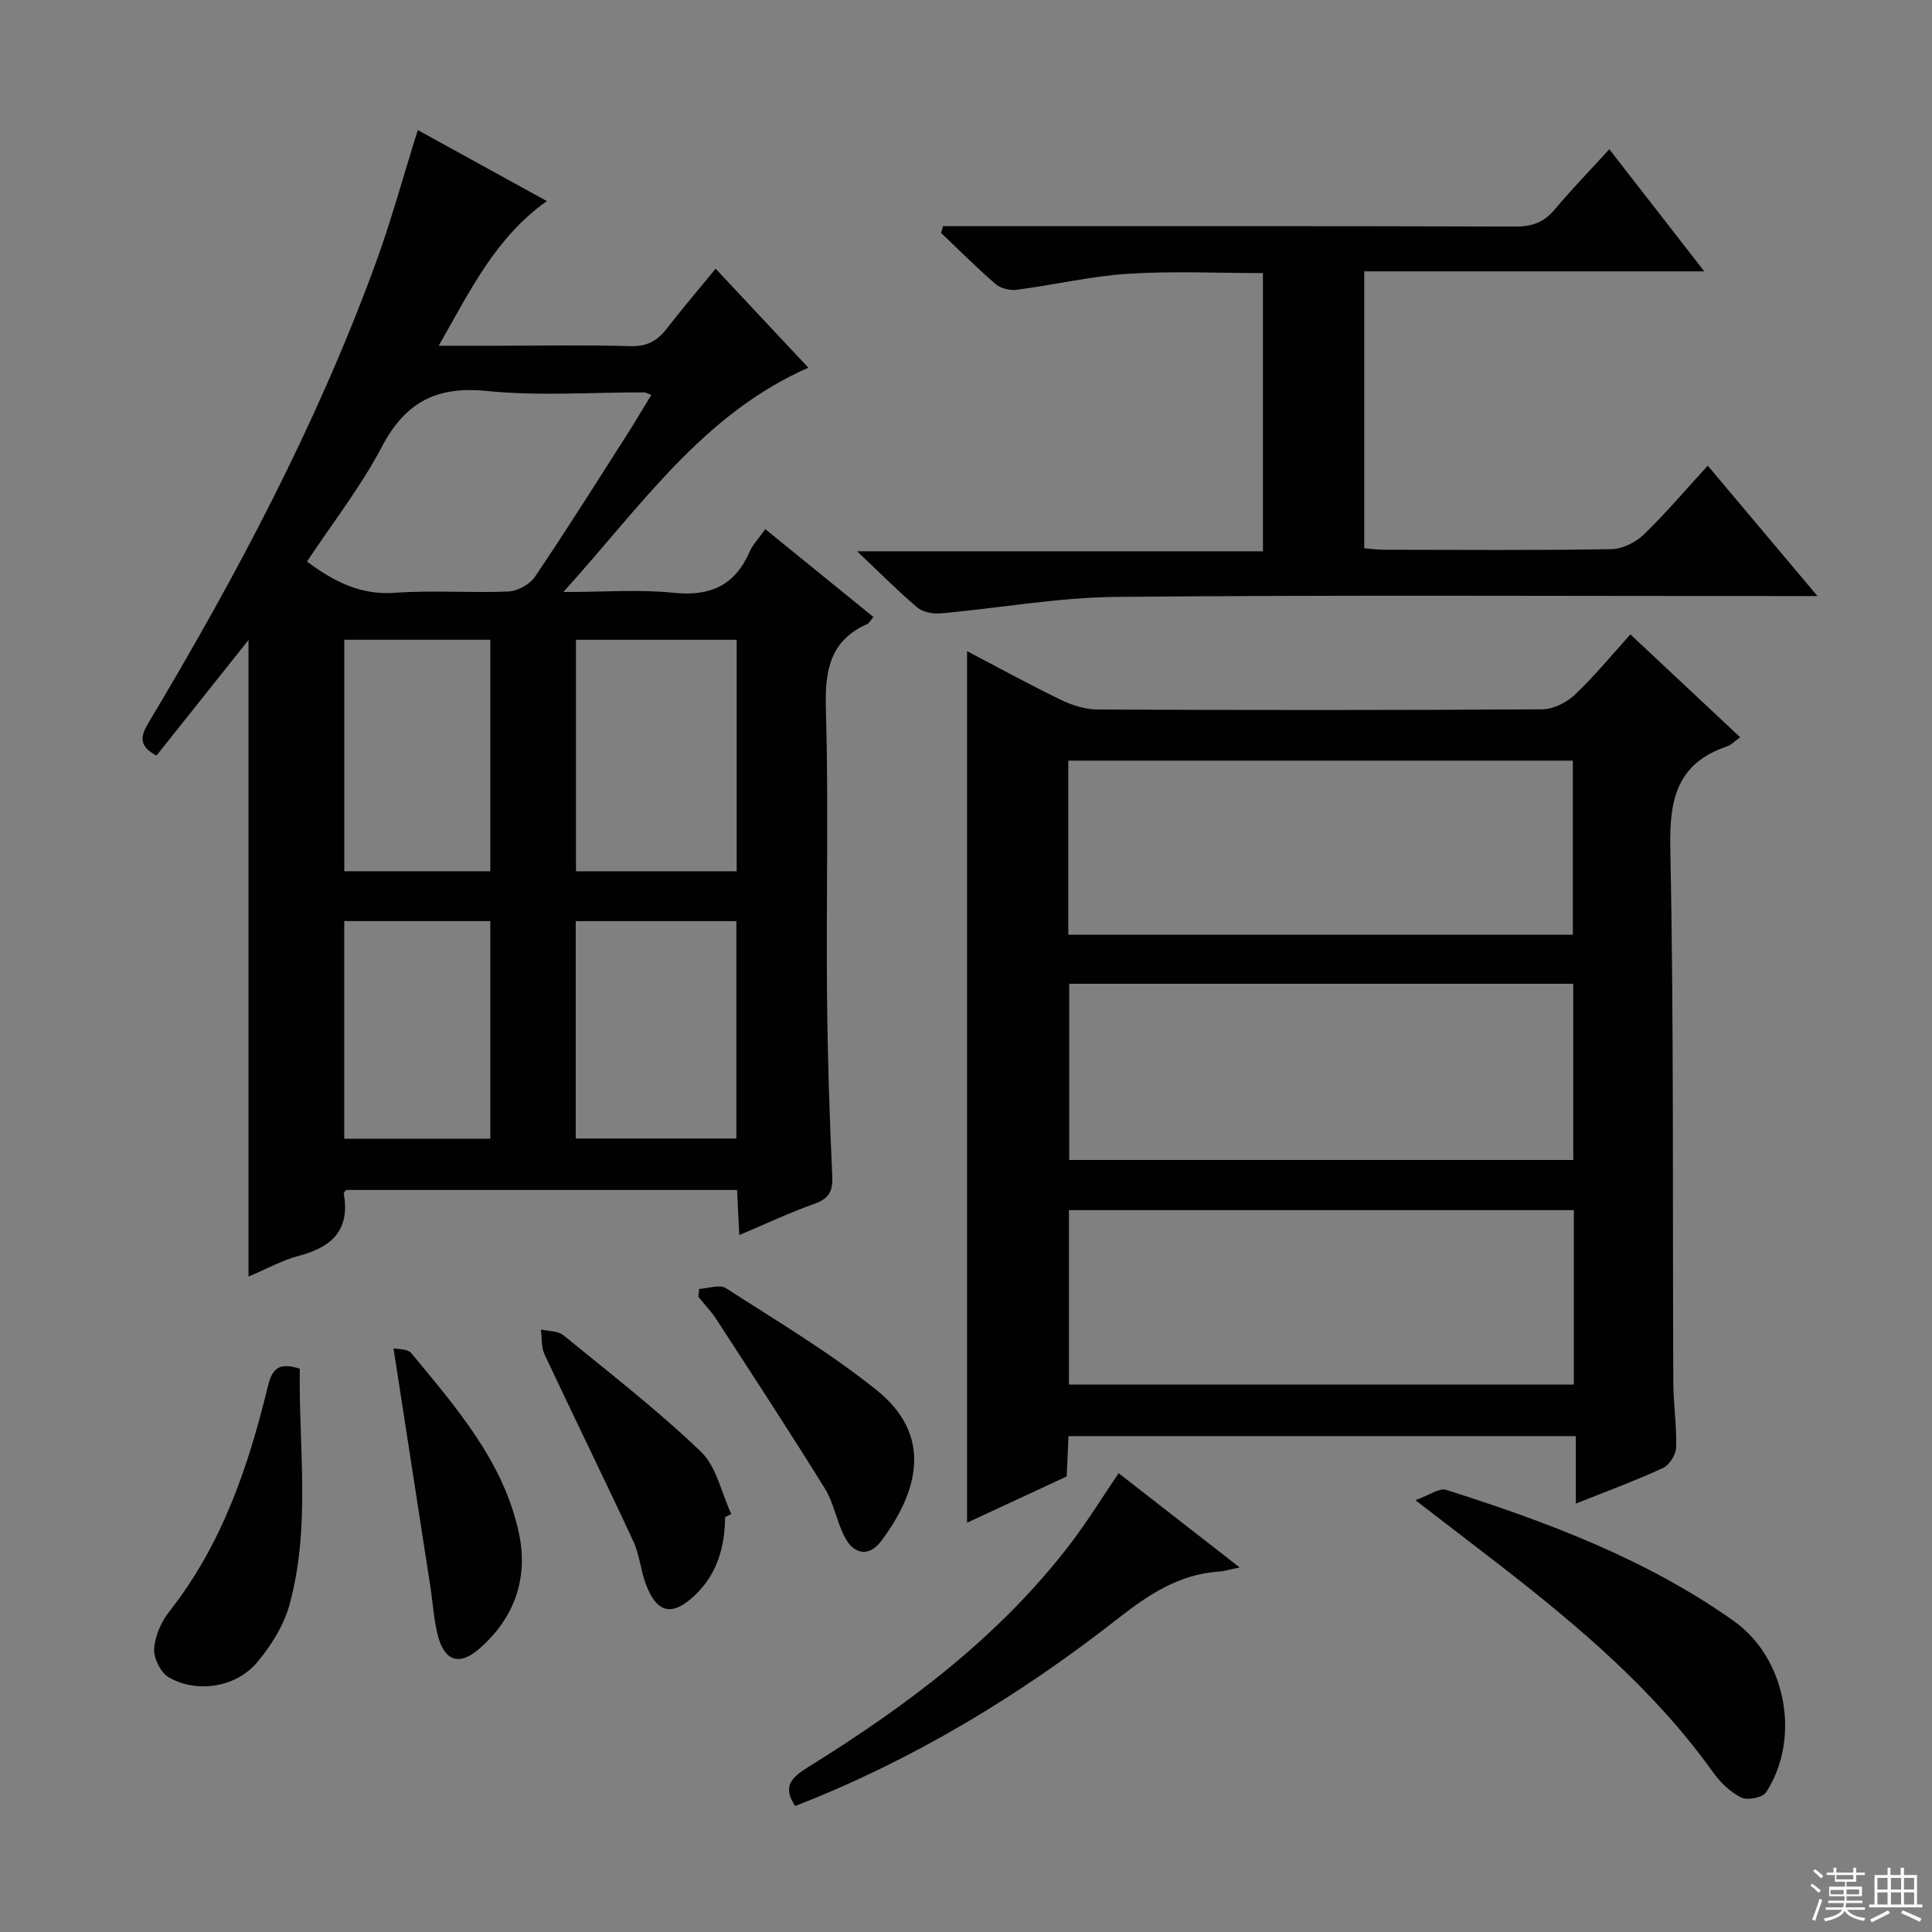
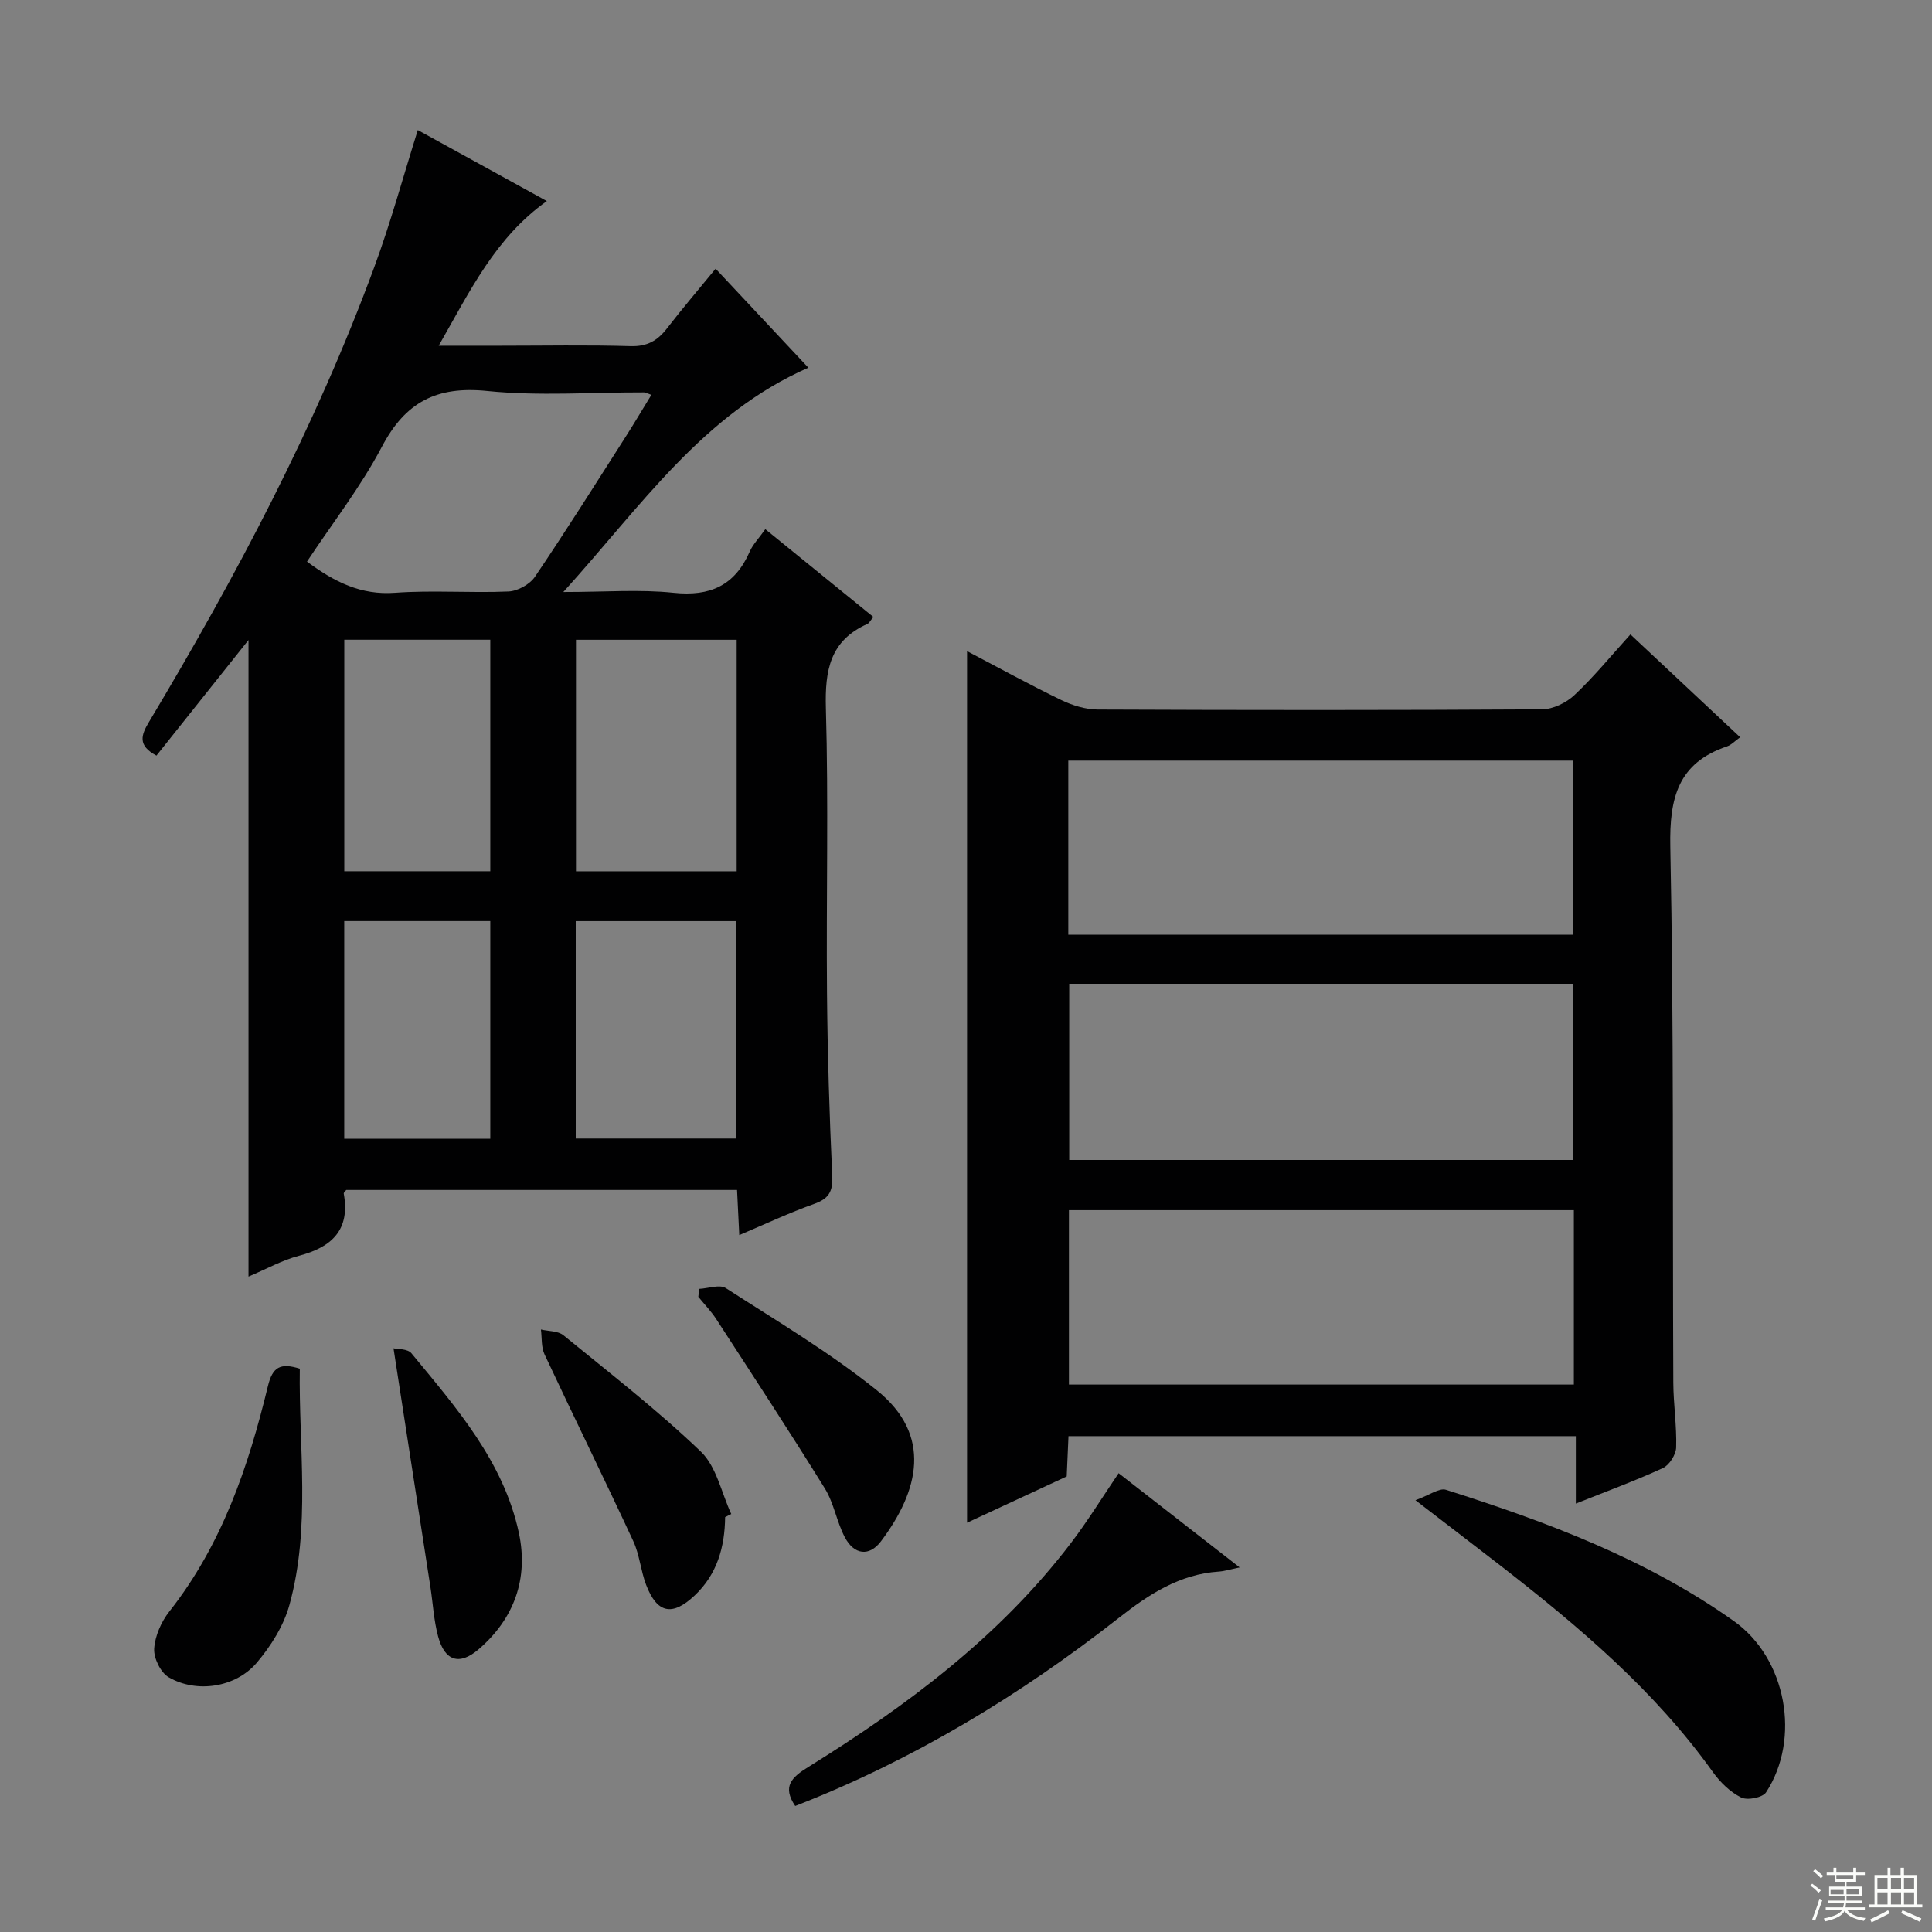
<svg xmlns="http://www.w3.org/2000/svg" enable-background="new 0 0 400 400" viewBox="0 0 400 400">
  <rect x="0" y="0" width="400" height="400" fill="#808080" stroke="none" />
  <g fill="#010102">
    <path d="m86.5 26.93c8.81 4.85 17.52 9.64 26.72 14.7-10.61 7.53-15.83 18.46-22.39 29.95h12.74c9 0 18-.18 26.99.09 3.43.1 5.58-1.14 7.54-3.69 3.14-4.07 6.48-7.98 10.06-12.35 6.55 6.99 12.84 13.71 19.2 20.5-21.89 9.63-34.6 28.63-50.73 46.44 8.66 0 15.81-.58 22.82.16 7.61.8 12.72-1.53 15.78-8.55.65-1.48 1.87-2.71 3.22-4.62 7.53 6.12 14.91 12.11 22.38 18.18-.65.76-.88 1.28-1.27 1.45-7.72 3.45-8.79 9.59-8.57 17.42.56 19.64.06 39.31.23 58.97.11 12.64.5 25.28 1.09 37.91.15 3.27-.77 4.71-3.79 5.78-5.11 1.82-10.05 4.15-15.46 6.44-.17-3.46-.31-6.24-.46-9.34-27.1 0-54 0-80.92 0-.17.25-.55.54-.51.76 1.36 7.53-2.47 11.08-9.29 12.87-3.47.91-6.7 2.73-10.43 4.3 0-44.26 0-88.08 0-131.79-6.24 7.83-12.67 15.9-19.06 23.93-3.96-2.1-3.17-4.27-1.52-7.01 18.03-30.13 34.45-61.09 46.61-94.11 3.37-9.11 5.93-18.55 9.02-28.39zm-22.94 89.34c5.7 4.23 11.17 6.98 18.23 6.46 7.79-.57 15.66.07 23.48-.27 1.9-.08 4.41-1.46 5.48-3.04 6.43-9.5 12.54-19.22 18.72-28.89 1.83-2.86 3.55-5.78 5.39-8.78-.92-.32-1.22-.51-1.51-.51-10.83-.03-21.75.8-32.47-.29-10.48-1.07-16.95 2.29-21.83 11.57-4.37 8.3-10.25 15.82-15.49 23.75zm55.69 16.19v47.93h33.27c0-16.17 0-31.91 0-47.93-11.17 0-22.06 0-33.27 0zm-.05 103.26h33.26c0-15.12 0-29.96 0-45.01-11.26 0-22.16 0-33.26 0zm-47.92-103.27v47.93h30.23c0-16.19 0-31.93 0-47.93-10.21 0-20.09 0-30.23 0zm30.23 103.32c0-15.34 0-30.06 0-45.07-10.21 0-20.11 0-30.24 0v45.07z" />
    <path d="m337.56 131.35c7.76 7.28 15.13 14.18 22.72 21.29-1.12.8-1.83 1.59-2.71 1.89-10.16 3.43-11.95 10.66-11.75 20.75.74 36.98.45 73.98.62 110.97.02 4.48.73 8.97.59 13.44-.05 1.49-1.42 3.65-2.75 4.26-5.69 2.62-11.59 4.78-18.02 7.35 0-4.85 0-9.23 0-13.96-35.22 0-69.94 0-105.04 0-.12 2.74-.25 5.51-.37 8.34-6.81 3.16-13.56 6.29-20.63 9.58 0-60.34 0-120.11 0-180.45 6.61 3.47 12.98 6.97 19.51 10.13 2.3 1.11 5 1.94 7.51 1.96 30.66.13 61.33.15 91.99-.04 2.29-.01 5.04-1.35 6.74-2.95 3.98-3.73 7.47-8.01 11.59-12.56zm-116.19 72.33v36.48h104.36c0-12.36 0-24.29 0-36.48-34.83 0-69.4 0-104.36 0zm-.19-10.16h104.46c0-12.33 0-24.24 0-36.04-35.06 0-69.75 0-104.46 0zm104.67 57.03c-35.18 0-69.87 0-104.54 0v36.11h104.54c0-12.13 0-23.92 0-36.11z" />
-     <path d="m353.57 96.41c7.44 8.84 14.64 17.4 22.72 27-3.27 0-5.19 0-7.12 0-45.99 0-91.98-.25-137.96.17-12.2.11-24.37 2.34-36.56 3.42-1.57.14-3.63-.29-4.78-1.27-3.92-3.32-7.55-6.99-12.41-11.59h84.02c0-19.42 0-38.26 0-57.6-9.34 0-18.65-.45-27.9.14-7.73.5-15.37 2.31-23.08 3.32-1.4.18-3.32-.28-4.36-1.18-3.91-3.36-7.55-7.03-11.29-10.59.13-.47.26-.94.39-1.4h5.03c37.82 0 75.65-.05 113.47.08 3.48.01 5.93-.89 8.16-3.55 3.49-4.17 7.29-8.08 11.29-12.46 6.55 8.42 12.73 16.37 19.66 25.28-24.06 0-47.05 0-70.4 0v57.33c1.32.1 2.75.31 4.18.31 15.66.02 31.33.14 46.98-.12 2.29-.04 5.03-1.4 6.72-3.03 4.54-4.38 8.62-9.22 13.24-14.26z" />
    <path d="m293.05 310.6c2.92-1.05 4.94-2.59 6.33-2.15 20.95 6.65 41.49 14.34 59.59 27.17 10.88 7.71 13.93 24.33 6.68 35.46-.72 1.1-3.88 1.72-5.17 1.07-2.27-1.14-4.34-3.15-5.85-5.27-12.06-16.87-27.67-30.06-43.86-42.65-5.38-4.17-10.8-8.3-17.72-13.63z" />
    <path d="m231.6 305.01c8.2 6.38 16.31 12.7 25.06 19.51-1.94.4-3.12.78-4.32.86-8.15.55-14.44 4.68-20.72 9.6-20.5 16.07-42.63 29.46-66.98 38.93-2.73-4.04-.75-5.93 2.72-8.08 20.45-12.7 39.62-27 54.38-46.38 3.42-4.49 6.39-9.32 9.86-14.44z" />
    <path d="m62.07 283.37c-.25 16.24 2.3 32.75-2.14 48.89-1.18 4.31-3.83 8.52-6.75 11.97-4.39 5.17-12.47 6.39-18.26 3.03-1.66-.97-3.13-3.96-3-5.92.17-2.64 1.46-5.57 3.14-7.7 10.87-13.8 16.36-29.93 20.4-46.63.97-4.02 2.59-4.89 6.61-3.64z" />
    <path d="m150.13 314.1c-.07 6.18-1.64 11.82-6.29 16.21s-7.8 3.74-10.07-2.19c-1.12-2.93-1.35-6.23-2.66-9.05-6.01-12.94-12.32-25.74-18.37-38.66-.71-1.51-.52-3.43-.75-5.15 1.57.37 3.53.27 4.66 1.19 9.63 7.86 19.49 15.51 28.45 24.09 3.25 3.11 4.27 8.55 6.3 12.92-.43.21-.85.43-1.27.64z" />
    <path d="m144.77 266.85c1.87-.09 4.24-.98 5.52-.15 10.57 6.81 21.47 13.29 31.24 21.14 11.57 9.3 8.74 20.8.88 31.25-2.43 3.24-5.58 2.84-7.51-.84-1.68-3.2-2.24-7.03-4.12-10.07-7.31-11.8-14.92-23.41-22.48-35.06-1.07-1.65-2.47-3.09-3.72-4.63.06-.54.13-1.09.19-1.64z" />
    <path d="m81.47 279.15c.77.19 2.92.06 3.72 1.04 9.28 11.27 19.07 22.39 22.24 37.19 2.01 9.41-.93 17.73-8.35 24.1-3.95 3.39-7 2.44-8.37-2.66-.9-3.32-1.07-6.84-1.6-10.26-2.49-16.14-4.99-32.27-7.64-49.41z" />
  </g>
  <path d="m374.8 390.4.4-.4c.7.5 1.3 1 1.8 1.4l-.5.5c-.5-.6-1.1-1.1-1.7-1.5zm1 7.3-.6-.3c.5-1.4 1.1-2.8 1.5-4.3.2.1.4.2.6.3-.5 1.3-1 2.8-1.5 4.3zm-.4-10.3.4-.4c.4.3 1 .8 1.7 1.4l-.5.5c-.4-.5-1-1-1.6-1.5zm2.5.3h1.7v-1h.6v1h3.5v-1h.6v1h1.8v.5h-1.8v1.4h-2v1h3.2v2h-3.2v.9h3.3v.5h-3.4c0 .3-.1.6-.1.9h4v.5h-3.7c.7.9 1.9 1.5 3.8 1.7-.1.2-.2.4-.3.6-2.1-.4-3.5-1.1-4-2.1-.4 1-1.8 1.7-4 2.2-.1-.2-.2-.4-.3-.6 2.1-.4 3.4-1 3.8-1.8h-3.4v-.5h3.6c.1-.3.1-.6.2-.9h-3.3v-.5h3.4c0-.3 0-.6 0-.9h-3.2v-2h3.3v-1h-2.1v-1.4h-1.7v-.5zm1.1 3.5v1h2.7c0-.3 0-.4 0-.4 0-.1 0-.2 0-.2 0-.1 0-.2 0-.3h-2.7zm1.2-3v.9h3.5v-.9zm4.7 3h-2.6v.6.4h2.6z" fill="#fbfcfa" />
  <path d="m393.6 386.7h.6v1.5h2.7v6.1h1.1v.6h-11v-.6h1.1v-6.1h2.7v-1.5h.6v1.5h2.1v-1.5zm-2.7 8.8.4.6c-1.2.6-2.5 1.3-3.8 1.9-.1-.2-.2-.4-.3-.6 1.2-.6 2.5-1.2 3.7-1.9zm-2.2-6.7v2.4h2.1v-2.4zm0 3v2.5h2.1v-2.5zm2.8-3v2.4h2.1v-2.4zm0 3v2.5h2.1v-2.5zm6 6.1c-1.4-.7-2.7-1.3-3.9-1.8l.3-.6c1.5.6 2.7 1.2 3.9 1.7zm-1.2-9.1h-2.1v2.4h2.1zm-2.1 3v2.5h2.1v-2.5z" fill="#fbfcfa" />
</svg>